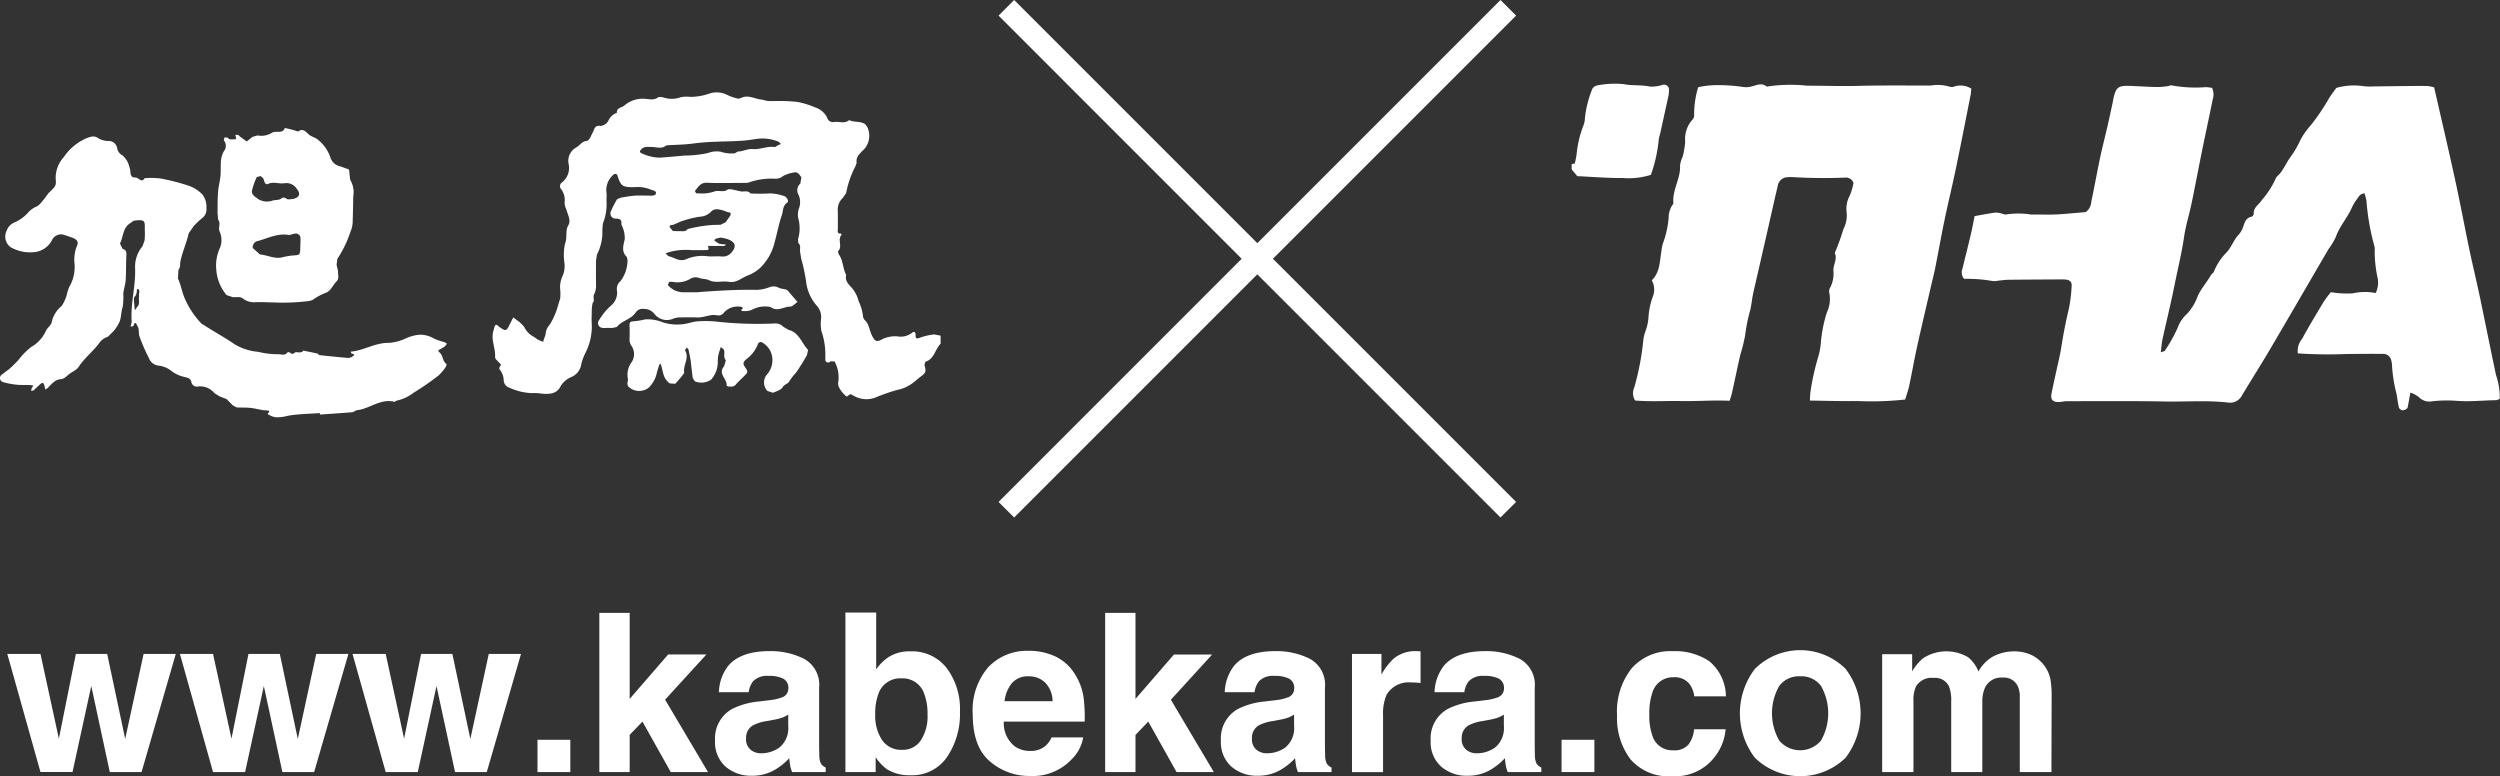
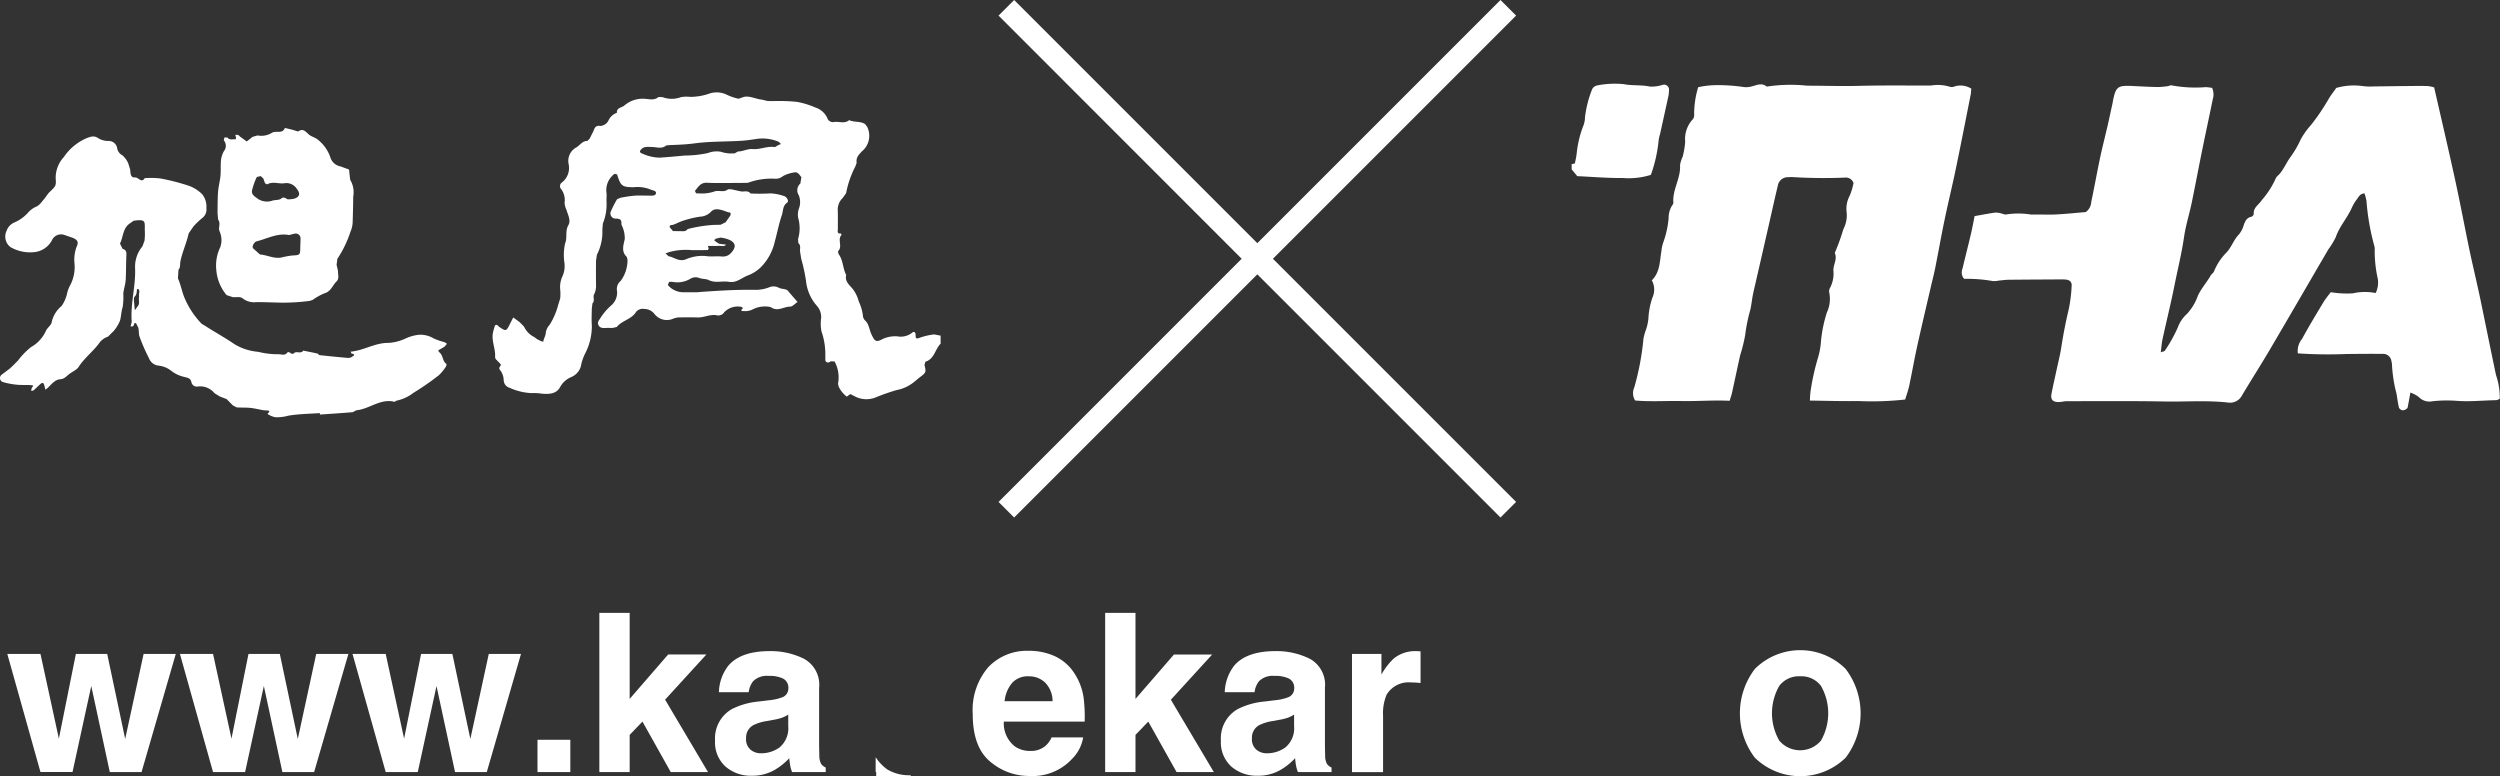
<svg xmlns="http://www.w3.org/2000/svg" id="グループ_968" data-name="グループ 968" width="237.678" height="73.793" viewBox="0 0 237.678 73.793">
  <rect x="0" y="0" width="237.678" height="73.793" fill="#333333" stroke="none" />
  <defs>
    <clipPath id="clip-path">
      <rect id="長方形_503" data-name="長方形 503" width="237.678" height="73.793" fill="none" />
    </clipPath>
  </defs>
  <path id="パス_554" data-name="パス 554" d="M14.215,112.5l-1.752,8.085-1.71-8.085H7.775l-1.617,8.055L4.408,112.5H1.255l3.153,11.229H7.456l1.782-8.18L11,123.733h3.018L17.274,112.5Z" transform="translate(-0.561 -50.332)" fill="#fff" />
  <path id="パス_555" data-name="パス 555" d="M43.91,112.5l-1.752,8.085-1.71-8.085H37.47l-1.617,8.055L34.1,112.5H30.951L34.1,123.733h3.049l1.782-8.18,1.762,8.18h3.018L46.969,112.5Z" transform="translate(-13.846 -50.332)" fill="#fff" />
  <path id="パス_556" data-name="パス 556" d="M73.6,112.5l-1.752,8.085-1.71-8.085H67.165l-1.616,8.055L63.8,112.5H60.645L63.8,123.733h3.049l1.781-8.18,1.762,8.18h3.018L76.663,112.5Z" transform="translate(-27.131 -50.332)" fill="#fff" />
  <rect id="長方形_501" data-name="長方形 501" width="3.121" height="3.07" transform="translate(51.1 70.332)" fill="#fff" />
  <path id="パス_557" data-name="パス 557" d="M103.109,105.441v15.133h2.883v-3.535l1.215-1.266,2.69,4.8h3.543l-4.079-6.884,3.926-4.294H109.65l-3.658,4.223v-8.178Z" transform="translate(-46.129 -47.172)" fill="#fff" />
  <g id="グループ_967" data-name="グループ 967">
    <g id="グループ_966" data-name="グループ 966" clip-path="url(#clip-path)">
      <path id="パス_558" data-name="パス 558" d="M124.2,113.5q1.162-1.481,4-1.484a7.107,7.107,0,0,1,3.277.732,2.808,2.808,0,0,1,1.432,2.76v5.151c0,.356.006.791.02,1.3a1.64,1.64,0,0,0,.174.783,1.064,1.064,0,0,0,.434.34v.432H130.34a3.117,3.117,0,0,1-.184-.639c-.035-.2-.064-.427-.084-.68a5.971,5.971,0,0,1-1.4,1.122,4.212,4.212,0,0,1-2.143.547,3.683,3.683,0,0,1-2.518-.87,3.1,3.1,0,0,1-.994-2.467,3.2,3.2,0,0,1,1.6-3,7.077,7.077,0,0,1,2.575-.722l1-.123a4.642,4.642,0,0,0,1.164-.258.882.882,0,0,0,.629-.834.989.989,0,0,0-.48-.953,2.979,2.979,0,0,0-1.406-.264,1.832,1.832,0,0,0-1.473.517,2.158,2.158,0,0,0-.412,1.031h-2.832a4.31,4.31,0,0,1,.823-2.422m2.185,7.891a1.526,1.526,0,0,0,1.008.34,2.981,2.981,0,0,0,1.746-.555,2.375,2.375,0,0,0,.83-2.031v-1.092a3.293,3.293,0,0,1-.561.285,4.924,4.924,0,0,1-.776.2l-.66.123a4.281,4.281,0,0,0-1.33.4,1.348,1.348,0,0,0-.68,1.246,1.285,1.285,0,0,0,.424,1.082" transform="translate(-55.035 -50.114)" fill="#fff" />
-       <path id="パス_559" data-name="パス 559" d="M151.645,120.846a4,4,0,0,1-2.235-.557,4.476,4.476,0,0,1-1.093-1.154v1.412h-2.875V105.382h2.926v5.4a4.274,4.274,0,0,1,1.225-1.195,3.638,3.638,0,0,1,2.02-.516,4.155,4.155,0,0,1,3.465,1.6,6.466,6.466,0,0,1,1.252,4.119,7.249,7.249,0,0,1-1.236,4.338,4.008,4.008,0,0,1-3.451,1.721m1.606-5.75a5.411,5.411,0,0,0-.309-1.977,2.151,2.151,0,0,0-2.162-1.484,2.182,2.182,0,0,0-2.194,1.453,5.43,5.43,0,0,0-.309,2,4.19,4.19,0,0,0,.639,2.392,2.185,2.185,0,0,0,1.947.947,2.015,2.015,0,0,0,1.76-.916,4.184,4.184,0,0,0,.629-2.412" transform="translate(-65.067 -47.145)" fill="#fff" />
+       <path id="パス_559" data-name="パス 559" d="M151.645,120.846a4,4,0,0,1-2.235-.557,4.476,4.476,0,0,1-1.093-1.154v1.412h-2.875h2.926v5.4a4.274,4.274,0,0,1,1.225-1.195,3.638,3.638,0,0,1,2.02-.516,4.155,4.155,0,0,1,3.465,1.6,6.466,6.466,0,0,1,1.252,4.119,7.249,7.249,0,0,1-1.236,4.338,4.008,4.008,0,0,1-3.451,1.721m1.606-5.75a5.411,5.411,0,0,0-.309-1.977,2.151,2.151,0,0,0-2.162-1.484,2.182,2.182,0,0,0-2.194,1.453,5.43,5.43,0,0,0-.309,2,4.19,4.19,0,0,0,.639,2.392,2.185,2.185,0,0,0,1.947.947,2.015,2.015,0,0,0,1.76-.916,4.184,4.184,0,0,0,.629-2.412" transform="translate(-65.067 -47.145)" fill="#fff" />
      <path id="パス_560" data-name="パス 560" d="M177.843,120.194a3.718,3.718,0,0,1-1.041,2.028,5.094,5.094,0,0,1-4.036,1.64,5.7,5.7,0,0,1-3.781-1.381q-1.639-1.38-1.64-4.492a6.246,6.246,0,0,1,1.479-4.471,5.055,5.055,0,0,1,3.836-1.555,5.885,5.885,0,0,1,2.524.527,4.4,4.4,0,0,1,1.854,1.658,5.648,5.648,0,0,1,.855,2.317,15.122,15.122,0,0,1,.094,2.225H170.3a2.787,2.787,0,0,0,1.061,2.369,2.494,2.494,0,0,0,1.463.422,2.1,2.1,0,0,0,1.473-.514,2.431,2.431,0,0,0,.545-.772Zm-2.906-3.441a2.549,2.549,0,0,0-.705-1.766,2.191,2.191,0,0,0-1.571-.6,1.989,1.989,0,0,0-1.58.637,3.192,3.192,0,0,0-.707,1.731Z" transform="translate(-74.866 -50.089)" fill="#fff" />
      <path id="パス_561" data-name="パス 561" d="M200.458,120.573h-3.543l-2.69-4.8-1.215,1.267v3.535h-2.883V105.441h2.883v8.178l3.657-4.223H200.3l-3.926,4.3Z" transform="translate(-85.058 -47.172)" fill="#fff" />
      <path id="パス_562" data-name="パス 562" d="M211.218,113.5q1.162-1.481,4-1.484a7.107,7.107,0,0,1,3.277.732,2.808,2.808,0,0,1,1.432,2.76v5.151c0,.356.006.791.02,1.3a1.64,1.64,0,0,0,.174.783,1.064,1.064,0,0,0,.434.34v.432h-3.195a3.116,3.116,0,0,1-.184-.639c-.035-.2-.064-.427-.084-.68a5.971,5.971,0,0,1-1.4,1.122,4.212,4.212,0,0,1-2.143.547,3.683,3.683,0,0,1-2.518-.87,3.1,3.1,0,0,1-.994-2.467,3.2,3.2,0,0,1,1.6-3,7.077,7.077,0,0,1,2.576-.722l1-.123a4.642,4.642,0,0,0,1.164-.258.882.882,0,0,0,.629-.834.989.989,0,0,0-.48-.953,2.979,2.979,0,0,0-1.406-.264,1.832,1.832,0,0,0-1.473.517,2.159,2.159,0,0,0-.412,1.031h-2.832a4.31,4.31,0,0,1,.823-2.422m2.185,7.891a1.526,1.526,0,0,0,1.008.34,2.981,2.981,0,0,0,1.746-.555,2.375,2.375,0,0,0,.83-2.031v-1.092a3.292,3.292,0,0,1-.561.285,4.924,4.924,0,0,1-.776.2l-.66.123a4.281,4.281,0,0,0-1.33.4,1.348,1.348,0,0,0-.68,1.246,1.285,1.285,0,0,0,.424,1.082" transform="translate(-93.964 -50.114)" fill="#fff" />
      <path id="パス_563" data-name="パス 563" d="M238.265,115a2.439,2.439,0,0,0-2.381,1.154,4.511,4.511,0,0,0-.34,2v5.367h-2.955V112.287h2.8v1.957a6.218,6.218,0,0,1,1.184-1.535,3.232,3.232,0,0,1,2.143-.691,1.25,1.25,0,0,1,.14.007c.036,0,.12.008.252.014v3.008c-.187-.02-.35-.033-.494-.041s-.263-.011-.35-.011" transform="translate(-104.054 -50.114)" fill="#fff" />
-       <path id="パス_564" data-name="パス 564" d="M247.307,113.5q1.162-1.481,4-1.484a7.106,7.106,0,0,1,3.277.732,2.808,2.808,0,0,1,1.432,2.76v5.151c0,.356.006.791.02,1.3a1.64,1.64,0,0,0,.174.783,1.064,1.064,0,0,0,.434.34v.432h-3.195a3.119,3.119,0,0,1-.184-.639c-.035-.2-.064-.427-.084-.68a5.971,5.971,0,0,1-1.4,1.122,4.212,4.212,0,0,1-2.143.547,3.683,3.683,0,0,1-2.518-.87,3.1,3.1,0,0,1-.994-2.467,3.2,3.2,0,0,1,1.6-3,7.077,7.077,0,0,1,2.576-.722l1-.123a4.642,4.642,0,0,0,1.164-.258.882.882,0,0,0,.629-.834.989.989,0,0,0-.48-.953,2.979,2.979,0,0,0-1.406-.264,1.832,1.832,0,0,0-1.473.517,2.158,2.158,0,0,0-.412,1.031h-2.832a4.31,4.31,0,0,1,.823-2.422m2.185,7.891a1.526,1.526,0,0,0,1.008.34,2.981,2.981,0,0,0,1.746-.555,2.375,2.375,0,0,0,.83-2.031v-1.092a3.293,3.293,0,0,1-.561.285,4.924,4.924,0,0,1-.776.2l-.66.123a4.272,4.272,0,0,0-1.33.4,1.347,1.347,0,0,0-.681,1.246,1.285,1.285,0,0,0,.424,1.082" transform="translate(-110.109 -50.114)" fill="#fff" />
-       <rect id="長方形_502" data-name="長方形 502" width="3.121" height="3.069" transform="translate(148.458 70.332)" fill="#fff" />
-       <path id="パス_565" data-name="パス 565" d="M288.538,116.316H285.53a2.567,2.567,0,0,0-.422-1.133,1.764,1.764,0,0,0-1.535-.68,2.019,2.019,0,0,0-2.029,1.473,6.134,6.134,0,0,0-.289,2.08,5.658,5.658,0,0,0,.289,1.989,1.96,1.96,0,0,0,1.977,1.4,1.744,1.744,0,0,0,1.463-.555,2.766,2.766,0,0,0,.525-1.442h3a4.909,4.909,0,0,1-.967,2.534,4.711,4.711,0,0,1-4.09,1.926,4.79,4.79,0,0,1-3.987-1.606,6.513,6.513,0,0,1-1.277-4.174,6.6,6.6,0,0,1,1.411-4.5,4.914,4.914,0,0,1,3.893-1.606,5.862,5.862,0,0,1,3.457.948,4.407,4.407,0,0,1,1.59,3.348" transform="translate(-124.453 -50.114)" fill="#fff" />
      <path id="パス_566" data-name="パス 566" d="M309.377,113.635a6.974,6.974,0,0,1,0,8.442,6.179,6.179,0,0,1-8.63,0,6.974,6.974,0,0,1,0-8.442,6.114,6.114,0,0,1,8.63,0m-4.325.7a2.348,2.348,0,0,0-1.983.91,5.23,5.23,0,0,0,0,5.209,2.6,2.6,0,0,0,3.961,0,5.255,5.255,0,0,0,0-5.209,2.331,2.331,0,0,0-1.977-.91" transform="translate(-133.91 -50.04)" fill="#fff" />
-       <path id="パス_567" data-name="パス 567" d="M330.155,115.394a1.435,1.435,0,0,0-1.451-.813,1.734,1.734,0,0,0-1.691.813,3.139,3.139,0,0,0-.238,1.381v6.758H323.8V112.325h2.852v1.637a4.75,4.75,0,0,1,1.031-1.246,4.071,4.071,0,0,1,4.3-.092,3.31,3.31,0,0,1,.969,1.348,3.7,3.7,0,0,1,1.432-1.451,4.356,4.356,0,0,1,2.018-.465,3.9,3.9,0,0,1,1.463.289,3.292,3.292,0,0,1,1.947,2.453,10.112,10.112,0,0,1,.1,1.658l-.02,7.077h-3.008v-7.149a2.345,2.345,0,0,0-.205-1.051,1.464,1.464,0,0,0-1.442-.783,1.688,1.688,0,0,0-1.681,1.01,3.172,3.172,0,0,0-.235,1.287v6.686h-2.957v-6.686a3.764,3.764,0,0,0-.207-1.453" transform="translate(-144.86 -50.131)" fill="#fff" />
      <path id="パス_568" data-name="パス 568" d="M220.99,1.483,219.506,0,196.388,23.118,173.27,0l-1.484,1.484L194.9,24.6,171.786,47.72,173.27,49.2l23.118-23.118L219.506,49.2l1.484-1.483L197.871,24.6Z" transform="translate(-76.853 0)" fill="#fff" />
      <path id="パス_569" data-name="パス 569" d="M104.293,34.881c1.839-.13,3.672-.253,5.516-.215a3.613,3.613,0,0,0,1.2-.23,1.072,1.072,0,0,1,.958.035c.243.123.573.09.8.228l.531.618.435.5c-.235.155-.473.443-.706.443-.61,0-1.2.521-1.846.043a2.553,2.553,0,0,0-1.686.208,1.518,1.518,0,0,1-.833.172c-.33.025-.343-.082-.11-.282l-.125-.11a1.769,1.769,0,0,0-1.678.52.642.642,0,0,1-.685.272c-.63-.125-1.2.225-1.819.206s-1.266-.011-1.9,0l-.363.085a1.493,1.493,0,0,1-1.844-.407,1.227,1.227,0,0,0-.993-.485.788.788,0,0,0-.778.305c-.435.685-1.321.793-1.818,1.406l-.358.087c-.233.015-.465-.008-.7.008-.278.017-.55.01-.685-.275s.062-.455.2-.688a5.613,5.613,0,0,1,1.008-1.175,1.588,1.588,0,0,0,.56-1.368.985.985,0,0,1,.343-.963,3.336,3.336,0,0,0,.653-2.019l-.07-.265c-.543-.523-.318-1.093-.193-1.7a2.739,2.739,0,0,0-.185-1.075l-.14-.335c.055-.44-.14-.53-.548-.535a.485.485,0,0,1-.445-.69,9.568,9.568,0,0,1,.59-1.151l.313-.135a12.5,12.5,0,0,1,1.318-.2c.463-.033.933-.008,1.4-.006.263,0,.638.048.668-.245.025-.238-.375-.255-.593-.365a3.274,3.274,0,0,0-1.523-.19c-1.106-.008-1.238-.1-1.584-1.218l-.233-.06a1.916,1.916,0,0,0-.78,1.778c.043.3-.007.6.01.9a4.8,4.8,0,0,1-.35,2.051l-.048.578a4.735,4.735,0,0,1-.516,2.386l-.085.56c-.008.765-.01,1.531,0,2.3a1.816,1.816,0,0,1-.19.923c-.13.24.11.575-.148.841l-.062.468c-.007.533-.038,1.068,0,1.6a5.569,5.569,0,0,1-.608,2.646,5.105,5.105,0,0,0-.387,1.033,1.571,1.571,0,0,1-.991,1.275,2.117,2.117,0,0,0-1.033.951c-.33.59-.915.68-1.668.621a5.318,5.318,0,0,0-1.023-.058,5.6,5.6,0,0,1-2.091-.5.78.78,0,0,1-.578-.736,1.6,1.6,0,0,0-.345-.958c-.225-.265.16-.4.055-.558l-.482-.5-.048-.177c.067-.783-.36-1.523-.2-2.311a5.933,5.933,0,0,1,.205-.718l.177-.035.218.2c.641.43.66.423,1-.253l.328-.648.612.448.416.425a2.057,2.057,0,0,0,.978.993,2.211,2.211,0,0,0,.848.448c.035-.31.24-.563.243-.905a1.524,1.524,0,0,1,.377-.731,6.766,6.766,0,0,0,.8-1.868l.19-.618a4.5,4.5,0,0,0,.007-.8,2.389,2.389,0,0,1,.211-1.309,2.367,2.367,0,0,0,.192-1.218,5.215,5.215,0,0,1,.048-1.878c.25-.59-.012-1.2.325-1.768.26-.448-.067-1.008-.2-1.488a1.7,1.7,0,0,1-.167-.626,1.758,1.758,0,0,0-.3-1.275.432.432,0,0,1,.072-.68,1.751,1.751,0,0,0,.613-1.741,1.447,1.447,0,0,1,.741-1.578c.34-.205.568-.62,1.046-.615l.22-.223.243-.5c.205-.285.158-.808.793-.7a.943.943,0,0,0,.738-.5,1.394,1.394,0,0,1,.808-.748c-.035-.5.453-.475.7-.685a2.663,2.663,0,0,1,1.933-.648c.433.023.916.185,1.326-.172l.38.015a2.463,2.463,0,0,0,1.753,0,3.121,3.121,0,0,1,.888-.025,5.544,5.544,0,0,0,1.863-.33,2.183,2.183,0,0,1,1.591.118,4.977,4.977,0,0,0,1.133.39l.513-.178c.59-.117,1.121.208,1.691.26l.54.128c.333.023.668,0,1,.008a14.448,14.448,0,0,1,1.866.087,8.234,8.234,0,0,1,1.678.52,1.906,1.906,0,0,1,1.136.976.566.566,0,0,0,.67.408c.472-.07.988.2,1.423-.178.48.235,1.065.072,1.524.388l.192.26a1.914,1.914,0,0,1-.5,2.317c-.305.325-.588.605-.505,1.1l-.125.343a9.258,9.258,0,0,0-.878,2.537l-.322.458a1.519,1.519,0,0,0-.47,1.211c.022.563,0,1.13.01,1.7,0,.2-.125.511.292.465l.06.13c-.433.448.138,1.12-.343,1.563l.055.258c.453.592.39,1.368.73,2-.155.565.278.928.56,1.253a3.147,3.147,0,0,1,.626,1.248,4.464,4.464,0,0,1,.42,1.528l.133.24c.425.345.44.89.643,1.333.3.66.443.826,1.006.516a2.822,2.822,0,0,1,1.483-.288,1.747,1.747,0,0,0,1.368-.325c.2-.188.36-.09.355.192,0,.306.043.406.4.263a5.992,5.992,0,0,1,1.366-.316l.613.118,0,.763c-.533.528-.59,1.461-1.446,1.716l-.09.31c.172.645.145.731-.353,1.1-.333.248-.631.55-.985.765a3.5,3.5,0,0,1-1.286.513,19.706,19.706,0,0,0-2.093.736,2.374,2.374,0,0,1-1.906-.133l-.411-.216-.2.133-.15.11a2.628,2.628,0,0,1-.781-.97l-.052-.27a3.145,3.145,0,0,0-.328-2.1l-.36-.023c-.2.205-.488.128-.518-.11l0-.5a6.734,6.734,0,0,0-.368-2.241,3.886,3.886,0,0,1-.027-1.288,1.606,1.606,0,0,0-.411-1.133,4.215,4.215,0,0,1-1.033-2.376,16.911,16.911,0,0,0-.455-2.1l-.105-.655c-.048-.277.115-.588-.17-.836l-.025-.377a3.624,3.624,0,0,0,.007-2.034,1.78,1.78,0,0,1,.073-.863,1.715,1.715,0,0,0-.023-1.293A.849.849,0,0,1,114,24.559l.1-.6c-.175-.21-.328-.545-.7-.453a3.262,3.262,0,0,0-1.048.343,1.082,1.082,0,0,1-.7.255,6.407,6.407,0,0,0-2.637.385l-.6.01c-1.1,0-2.2.035-3.294-.015-.621-.028-.838.415-1.143.78l.113.225.3.008a3.714,3.714,0,0,0,1.424-.178c.4-.165.908.133,1.313-.215l.3,0c.305.06.608.14.916.2s.665-.13.92.2a17.039,17.039,0,0,0,1.894-.01,4.442,4.442,0,0,1,1.216.23c.333.052.573.515.382.643-.453.308-.375.8-.515,1.2-.283.818-.435,1.681-.673,2.517a4.983,4.983,0,0,1-1.331,2.436,3.552,3.552,0,0,1-1.18.758c-.61.213-1.108.755-1.844.625-.633-.112-1.291.15-1.931-.17-.258-.13-.6-.073-.913-.206a.974.974,0,0,0-.838.093,2.407,2.407,0,0,1-1.716.28l-.292.007-.118.3a1.914,1.914,0,0,0,1.406.685c.5.012,1,0,1.5,0M107.25,21.7l.5-.008.318-.18c.485,0,.905-.272,1.413-.23.7.06,1.383-.308,2.109-.19l.312-.188.26-.1-.21-.208a3.88,3.88,0,0,0-2-.293c-.535.073-1.07.165-1.608.193-1.466.087-2.947.048-4.4.243-.808.11-1.606.135-2.411.167l-.283.03c-.41.355-.9.16-1.328.148-.55-.018-.8-.043-1.046.22-.158.167-.193.3.1.408a4.163,4.163,0,0,0,1.631.385c.8-.048,1.606-.128,2.409-.2a10.61,10.61,0,0,0,2.2-.24,2.283,2.283,0,0,1,1.213-.123,3.481,3.481,0,0,0,.826.163m-3.63,9.187a5.913,5.913,0,0,0-2.119.2l-.323.115.285.27c.575.1,1.041.6,1.761.248a3.867,3.867,0,0,1,1.993-.24c.428.035.865-.025,1.293.015a1.038,1.038,0,0,0,.946-.39c.43-.49.411-.875-.162-1.17a2.964,2.964,0,0,0-.9-.235l-.445.108-.145.138.153.14.315.2.665.085c-.2.233-.468.092-.7.115-.3.025-.6,0-.9.008-.158,0-.15,0-.055.225l-.075.165c-.5.01-1,.007-1.588.007m-1.156-1.8c.282-.025.6.1.816-.2a12.869,12.869,0,0,1,2.528-.4l.6-.008.49-.243.428-.615c.085-.155.08-.343-.17-.325l-.52-.187c-.385-.1-.8-.238-1.158.155a1.518,1.518,0,0,1-1.016.443,9.64,9.64,0,0,0-1.628.39c-.323.1-.618.277-.938.382-.145.048-.372-.012-.312.235l.3.358Z" transform="translate(-37.911 -7.109)" fill="#fff" />
      <path id="パス_570" data-name="パス 570" d="M30.407,49.779c-1.005.072-2.025.077-3.011.249a4.1,4.1,0,0,1-1.205.146,1.915,1.915,0,0,1-.729-.3c-.119-.072.332-.205.039-.34l-.423-.023c-.433-.071-.863-.185-1.3-.229s-.858-.013-1.284-.046l-.348-.182-.6-.606L20.9,48.2l-.508-.314a1.749,1.749,0,0,0-1.562-.637.527.527,0,0,1-.633-.411c-.088-.4-.359-.411-.684-.5a3.13,3.13,0,0,1-1.243-.587,2.338,2.338,0,0,0-1.192-.485,1.092,1.092,0,0,1-.918-.712,16.788,16.788,0,0,1-.908-2.091c-.075-.281-.034-.545-.106-.807l-.222-.439-.183.044c.008.244-.117.312-.33.275l.108-.392,0-.107c-.117-1.7.393-3.351.325-5.046a3.009,3.009,0,0,1,.7-2.067l.2-.554a6.115,6.115,0,0,0,.023-.965c-.012-.3.045-.748-.118-.872-.211-.157-.621-.08-.938-.044l-.414.289c-.63.464-.575,1.26-.891,1.881l.244.5c.35.107.38.3.366.609-.041.783-.02,1.57-.067,2.353-.03.437-.182.863-.229,1.3a6.115,6.115,0,0,1-.057,1.276c-.144.434-.134.878-.256,1.294A3.483,3.483,0,0,1,10.783,42l-.518.512a1.687,1.687,0,0,0-.89.692c-.593.766-1.366,1.361-1.9,2.185-.189.293-.595.446-.892.676-.267.206-.45.468-.875.5-.484.035-.818.476-1.164.815l-.229.17-.072-.289c-.077-.38-.186-.439-.433-.221l-.624.585-.224.046.054-.286c.061-.1.268-.228-.01-.255-.461-.048-.931,0-1.392-.049a7.079,7.079,0,0,1-1.3-.243.4.4,0,0,1-.154-.712L.9,45.57c.285-.252.553-.525.82-.8A6.85,6.85,0,0,1,2.955,43.5a3.339,3.339,0,0,0,1.413-1.547c.135-.3.516-.537.549-.828a2.734,2.734,0,0,1,.954-1.541,3.7,3.7,0,0,0,.484-1.077,3.4,3.4,0,0,1,.247-.754,3.729,3.729,0,0,0,.473-2.282,3.511,3.511,0,0,1,.215-1.525c.238-.47.031-.7-.539-.889l-.655-.224a.951.951,0,0,0-1.165.528,2.147,2.147,0,0,1-1.556,1.1A3.722,3.722,0,0,1,1,34,1.253,1.253,0,0,1,.623,32.46a1.334,1.334,0,0,1,.734-.8,3.7,3.7,0,0,0,1.256-.878,2.267,2.267,0,0,1,.818-.626c.3-.1.525-.459.762-.722l.418-.568c.676-.657.746-.655.682-1.4a2.915,2.915,0,0,1,.779-2.034,4.979,4.979,0,0,1,2.145-1.784c.406-.149.717-.287,1.135,0a1.8,1.8,0,0,0,.955.259.813.813,0,0,1,.828.659.915.915,0,0,0,.487.695,2.057,2.057,0,0,1,.576.79l.176.568c.041.344,0,.794.483.759.319-.02.581.573.9.065a7.932,7.932,0,0,1,1.492.029,20.3,20.3,0,0,1,2.717.7,3.38,3.38,0,0,1,1.255.8,1.865,1.865,0,0,1,.4,1.321,1.01,1.01,0,0,1-.374.926,7.334,7.334,0,0,0-.852.811l-.457.659c-.194.913-.61,1.766-.787,2.68-.054.265.027.527-.186.794l-.047.817c.269.577.364,1.2.6,1.784a8.1,8.1,0,0,0,1.652,2.523l.31.183c.924.6,1.892,1.122,2.8,1.748a5.167,5.167,0,0,0,2.274.736,7.6,7.6,0,0,0,1.836.229c.3-.031.645.178.9-.128.226-.266.407.293.687.007.2-.2.631.118.858-.223.457.093.914.18,1.368.287l.153.14c.929.1,1.864.193,2.8.275l.276-.082c.082-.092.507-.255-.017-.342l-.076-.181c1.242-.1,2.326-.857,3.619-.832a4.516,4.516,0,0,0,1.625-.429,4.054,4.054,0,0,1,1.288-.348,2.508,2.508,0,0,1,1.364.354,5.9,5.9,0,0,0,1.031.355l.23.153-.226.266-.343.21c-.331.17-.317.157-.06.431.267.29.212.772.582,1.011l-.023.2a4.354,4.354,0,0,1-.706.873A24.947,24.947,0,0,1,39.3,47.857a3.926,3.926,0,0,1-1.621.744l-.166.107c-1.345-.351-2.382.69-3.627.8l-.347.183c-1.041.088-2.081.154-3.123.226ZM13.226,38.688c-.07-.262.164-.635-.14-.711-.139-.033,0,.47-.265.711-.164.141-.051.6-.046.917l.048.4.233-.339c.3-.3.082-.669.171-.973" transform="translate(0 -10.505)" fill="#fff" />
      <path id="パス_571" data-name="パス 571" d="M42.632,38.6c-.537-.012-1.073-.036-1.61-.029a1.765,1.765,0,0,1-1.259-.324c-.316-.272-.68-.087-1.014-.159l-.557-.186a4.2,4.2,0,0,1-.977-2.372,3.99,3.99,0,0,1,.388-2.208l.089-.387a2.17,2.17,0,0,0-.167-1.1c-.16-.323.145-.748-.14-1.116l-.054-.611c.009-.676,0-1.358.051-2.033.038-.5.18-1.005.228-1.511s0-1,.051-1.5a2.291,2.291,0,0,1,.276-.848.8.8,0,0,0-.015-1.033l.065-.27.274,0c.217.292.523.145.791.181L39.1,22.9c-.208-.343.1-.213.211-.218l.147.143.648.47.556-.437.468-.135a1.922,1.922,0,0,0,1.388-.26c.4-.222,1,.15,1.212-.451.267.062.537.124.8.195l.458.144c.482-.338.706.007,1.02.28.24.212.611.279.854.491a3.625,3.625,0,0,1,1.185,1.657,1.247,1.247,0,0,0,1,.894l.551.211c.254.027.26.156.261.349l.081.705a2.288,2.288,0,0,1,.291,1.589c-.009.786-.026,1.569-.051,2.355a2.513,2.513,0,0,1-.209.989,10.537,10.537,0,0,1-1.249,2.584l-.074.57.135.574c-.021.34.148.725-.145,1.011-.381.367-.519.947-1.143,1.122a5.633,5.633,0,0,0-1.13.633l-.281.09a19.213,19.213,0,0,1-2.808.163ZM45.2,33.268c.006-.284.034-.574.013-.856a.459.459,0,0,0-.6-.34l-.475.121c-1.106-.214-2.06.337-3.069.592-.262.064-.493.489-.363.666l.658.591c.691.047,1.335.428,2.047.285a7.87,7.87,0,0,1,.986-.186c.782-.045.784-.029.8-.766ZM44.049,28.8a4.055,4.055,0,0,0,.524-.05c.575-.167.66-.493.294-.947a1.165,1.165,0,0,0-1.164-.537c-.544.093-1.114-.209-1.647.109l-.21-.1-.165-.463-.248-.225-.369.089a6.094,6.094,0,0,0-.458,1.3c-.07.4.342.6.592.8a1.609,1.609,0,0,0,1.406.127c.251-.054.6-.028.76-.166.328-.28.538.09.683.06" transform="translate(-16.649 -9.847)" fill="#fff" />
-       <path id="パス_572" data-name="パス 572" d="M107.978,60.565a1.989,1.989,0,0,1,.32-1.511,1.392,1.392,0,0,0,.033-1.6,1.029,1.029,0,0,1-.19-.623c.01-.433.018-.868,0-1.3-.01-.275.027-.408.363-.416a7.493,7.493,0,0,0,1.113-.185,3.763,3.763,0,0,1,1.683.28,4.526,4.526,0,0,0,2.642.025l.453-.1a10.066,10.066,0,0,1,2.094.015,35.668,35.668,0,0,0,5.412.17,1.03,1.03,0,0,1,.873.327l.478.275c1.015.253,1.243,1.273,1.863,1.909l-.118.52c-.31.54-.638,1.073-.988,1.589a6.783,6.783,0,0,0-.653.828c-.14.31-.48.312-.653.6-.16.272-.6.4-.933.538l-.52-.173a1.167,1.167,0,0,1-.05-1.558,2.038,2.038,0,0,0,.348-2.194,1.942,1.942,0,0,0-.768-.841.284.284,0,0,0-.45.185,3.335,3.335,0,0,1-1.128,1.424c-.253.24-.313.39-.08.723.315.458.262.5-.105.868-.255.262-.54.5-.771.783-.207.258-.468.188-.72.19l-.158-.077c.092-.633-.875-1.131-.238-1.849l.165-.575c-.3-.323-.035-.713-.2-1.026l-.278-.24-.077.265a2.879,2.879,0,0,0-.208,1.216,2.6,2.6,0,0,1-.633,1.629,1.646,1.646,0,0,1-1.543.165l-.205-.307c-.082-.568-.133-1.143-.21-1.711-.05-.34-.128-.678-.2-1.014l-.16-.192-.177.267c.475.741-.223,1.436-.06,2.156a11.459,11.459,0,0,1-.863,1.031l-.518-.035a1.6,1.6,0,0,1-.616-.93c-.077-.273-.133-.545-.205-.818l-.1-.137-.092.16-.193.616a2.791,2.791,0,0,1-.57,1.263,1.306,1.306,0,0,1-.871.535,1.428,1.428,0,0,1-1.168-.287c-.4-.273-.085-.688-.165-.858" transform="translate(-48.288 -24.565)" fill="#fff" />
      <path id="パス_573" data-name="パス 573" d="M270.379,22.027c.106-.03.291-.039.305-.093a7.375,7.375,0,0,0,.177-.946,10.068,10.068,0,0,1,.659-2.69,2.171,2.171,0,0,0,.125-.7,10.353,10.353,0,0,1,.7-2.733.716.716,0,0,1,.468-.324,8.633,8.633,0,0,1,2.5-.123c.82.166,1.685.054,2.527.237a3.529,3.529,0,0,0,1.179-.164.473.473,0,0,1,.612.533,2.721,2.721,0,0,1-.043.484c-.265,1.223-.537,2.444-.806,3.666a3.2,3.2,0,0,0-.143.711,13.687,13.687,0,0,1-.727,3.159,7.093,7.093,0,0,1-2.675.3c-1.41.013-2.823-.108-4.323-.177l-.533-.645Z" transform="translate(-120.961 -6.42)" fill="#fff" />
      <path id="パス_574" data-name="パス 574" d="M356.406,40.061c.2-.074.355-.083.393-.154a14.243,14.243,0,0,0,1.233-2.213,3.161,3.161,0,0,1,.865-1.279,4.975,4.975,0,0,0,1.04-1.729c.334-.711.846-1.273,1.225-1.934.08-.139.251-.232.307-.375a5.4,5.4,0,0,1,1.186-1.8c.472-.492.672-1.185,1.158-1.689a2.326,2.326,0,0,0,.462-.85c.138-.4.267-.755.741-.861.1-.022.24-.175.233-.256-.056-.627.5-.9.763-1.326a8.212,8.212,0,0,0,1.314-2.029c.05-.177.247-.313.379-.465.425-.491.666-1.109,1.045-1.614a9.637,9.637,0,0,0,.963-1.662,7.151,7.151,0,0,1,.969-1.361,20.283,20.283,0,0,0,1.7-2.509c.206-.347.461-.665.715-1.028a6.131,6.131,0,0,1,2.5-.178,5.519,5.519,0,0,0,1.091.035c1.049-.008,2.1-.027,3.147-.036.646-.006,1.292-.017,1.938,0a3.256,3.256,0,0,1,.628.129c.681,2.988,1.364,5.9,2,8.816.475,2.173.883,4.361,1.335,6.539.238,1.144.508,2.282.762,3.424.123.553.245,1.105.359,1.66.474,2.3.938,4.6,1.422,6.9a6.553,6.553,0,0,1,.358,2.266,1.129,1.129,0,0,1-.343.133c-1.252.014-2.5.161-3.756.059a12.9,12.9,0,0,0-2.286.039,1.4,1.4,0,0,1-1.319-.406,3,3,0,0,0-.79-.419c-.085.461-.146.813-.214,1.163-.023.118-.03.27-.1.339a.639.639,0,0,1-.412.186.467.467,0,0,1-.358-.239c-.107-.43-.158-.873-.229-1.312a13.446,13.446,0,0,1-.437-2.753,1.3,1.3,0,0,0-.055-.36.791.791,0,0,0-.855-.7c-1.136-.011-2.273,0-3.409.011a42.522,42.522,0,0,1-4.632-.06,1.791,1.791,0,0,1,.4-1.375c.654-1.206,1.368-2.381,2.075-3.558a10.709,10.709,0,0,1,.661-.881c.318.04.594.091.87.1a9.019,9.019,0,0,0,1.21.008,5.3,5.3,0,0,1,2.185-.03,2.285,2.285,0,0,0,.2-1.356,11.89,11.89,0,0,1-.293-2.772.887.887,0,0,0-.041-.361,22.406,22.406,0,0,1-.744-4.289,6.527,6.527,0,0,0-.185-.695c-.435.023-.567.35-.747.586a4.322,4.322,0,0,0-.484.832c-.434.953-1.16,1.741-1.506,2.749a6.937,6.937,0,0,1-.69,1.138c-1.861,3.186-3.708,6.381-5.579,9.56-.862,1.465-1.783,2.9-2.652,4.357a1.273,1.273,0,0,1-1.33.661c-2.022-.226-4.048-.058-6.072-.1-3.076-.057-6.155-.028-9.232-.028-.241,0-.481.069-.722.08-.612.027-.855-.223-.744-.794.155-.8.338-1.585.508-2.377.144-.67.316-1.336.42-2.013.191-1.238.427-2.463.722-3.682a14.472,14.472,0,0,0,.265-2.17c.033-.376-.189-.586-.6-.61-.364-.021-.731-.01-1.1-.008-1.418.008-2.836.013-4.254.03-.323,0-.645.051-.968.078a1.865,1.865,0,0,1-.6.042,13.75,13.75,0,0,0-2.653-.206c-.034,0-.064-.046-.127-.093a1,1,0,0,1-.07-.9c.262-1.1.544-2.2.805-3.309.128-.543.225-1.094.34-1.663.7-.123,1.331-.248,1.969-.336a1.944,1.944,0,0,1,.581.087c.156.029.335.133.463.088a7.777,7.777,0,0,1,2.4.018c.768-.029,1.54.024,2.307-.013.969-.048,1.935-.152,2.852-.228a1.3,1.3,0,0,0,.523-.981c.292-1.384.54-2.777.832-4.161.217-1.025.481-2.039.716-3.06.172-.748.33-1.5.494-2.248.009-.04.008-.081.016-.12.276-1.354.45-1.485,1.857-1.417.8.039,1.608.087,2.412.1a7.01,7.01,0,0,0,.957-.087c.117-.014.247-.1.344-.073a12.312,12.312,0,0,0,3.263.169c.2.009.4.045.592.068a1.533,1.533,0,0,1,.061,1.1c-.329,1.628-.683,3.251-1.014,4.878-.338,1.659-.646,3.323-.991,4.981-.223,1.07-.561,2.122-.717,3.2-.227,1.563-.608,3.091-.917,4.635-.34,1.7-.759,3.387-1.129,5.083-.084.384-.108.782-.17,1.252" transform="translate(-150.983 -6.568)" fill="#fff" />
      <path id="パス_575" data-name="パス 575" d="M290.121,44.6c-1.6-.075-3.074.055-4.564.025s-2.981.077-4.42-.053a1.326,1.326,0,0,1-.075-1.254,25.441,25.441,0,0,0,.871-4.635,5.325,5.325,0,0,1,.186-.7A4.62,4.62,0,0,0,282.4,36.8a7.017,7.017,0,0,1,.387-2.013,1.831,1.831,0,0,0-.062-1.638c.8-.8.74-1.808.909-2.747a3.634,3.634,0,0,1,.167-.822,9.188,9.188,0,0,0,.523-2.348,2.19,2.19,0,0,1,.365-1.252.332.332,0,0,0,.084-.221c-.1-1.238.717-2.312.635-3.554a2.839,2.839,0,0,1,.25-.807,8.134,8.134,0,0,0,.241-1.414,2.761,2.761,0,0,1,.69-2.112.559.559,0,0,0,.16-.438,8.868,8.868,0,0,1,.384-2.646,8.518,8.518,0,0,1,1.552-.193,16.486,16.486,0,0,1,2.755.174,1.852,1.852,0,0,0,.724-.043c.491-.1.974-.408,1.469-.01a.162.162,0,0,0,.118,0,15.045,15.045,0,0,1,3.75-.072c1.613,0,3.224.059,4.839.018,2.3-.059,4.607-.031,6.911-.03a3.879,3.879,0,0,1,1.8.111.652.652,0,0,0,.471-.036,1.938,1.938,0,0,1,1.576.218c-.02.2-.023.392-.059.576-.465,2.344-.921,4.69-1.407,7.029-.338,1.626-.734,3.239-1.073,4.865-.314,1.5-.58,3.02-.88,4.528-.118.6-.272,1.183-.409,1.774-.438,1.894-.889,3.786-1.308,5.685-.279,1.264-.5,2.542-.77,3.808-.091.428-.246.841-.381,1.289a28.676,28.676,0,0,1-4.515.144c-1.484.027-2.97-.025-4.539-.044a7.318,7.318,0,0,1,.1-1.147,22.624,22.624,0,0,1,.672-2.942,7.027,7.027,0,0,0,.279-1.55,13.033,13.033,0,0,1,.556-2.727,3.018,3.018,0,0,0,.229-1.905.655.655,0,0,1,.085-.458,2.911,2.911,0,0,0,.31-1.636c-.016-.569.4-1.093.13-1.668a20.659,20.659,0,0,0,.82-2.266,2.82,2.82,0,0,0,.306-1.639,2.577,2.577,0,0,1,.29-1.527A5.9,5.9,0,0,0,301.9,23.9a.756.756,0,0,0-.793-.519,48.644,48.644,0,0,1-5.086-.053c-.122,0-.243.008-.365.014a.964.964,0,0,0-.952.8c-.347,1.455-.665,2.916-1,4.375q-.554,2.43-1.112,4.859c-.09.393-.188.786-.265,1.183-.091.474-.131.959-.248,1.425a15.93,15.93,0,0,0-.48,2.38,15.406,15.406,0,0,1-.468,1.884c-.269,1.187-.514,2.38-.776,3.568-.051.234-.134.46-.23.786" transform="translate(-125.685 -6.497)" fill="#fff" />
    </g>
  </g>
</svg>